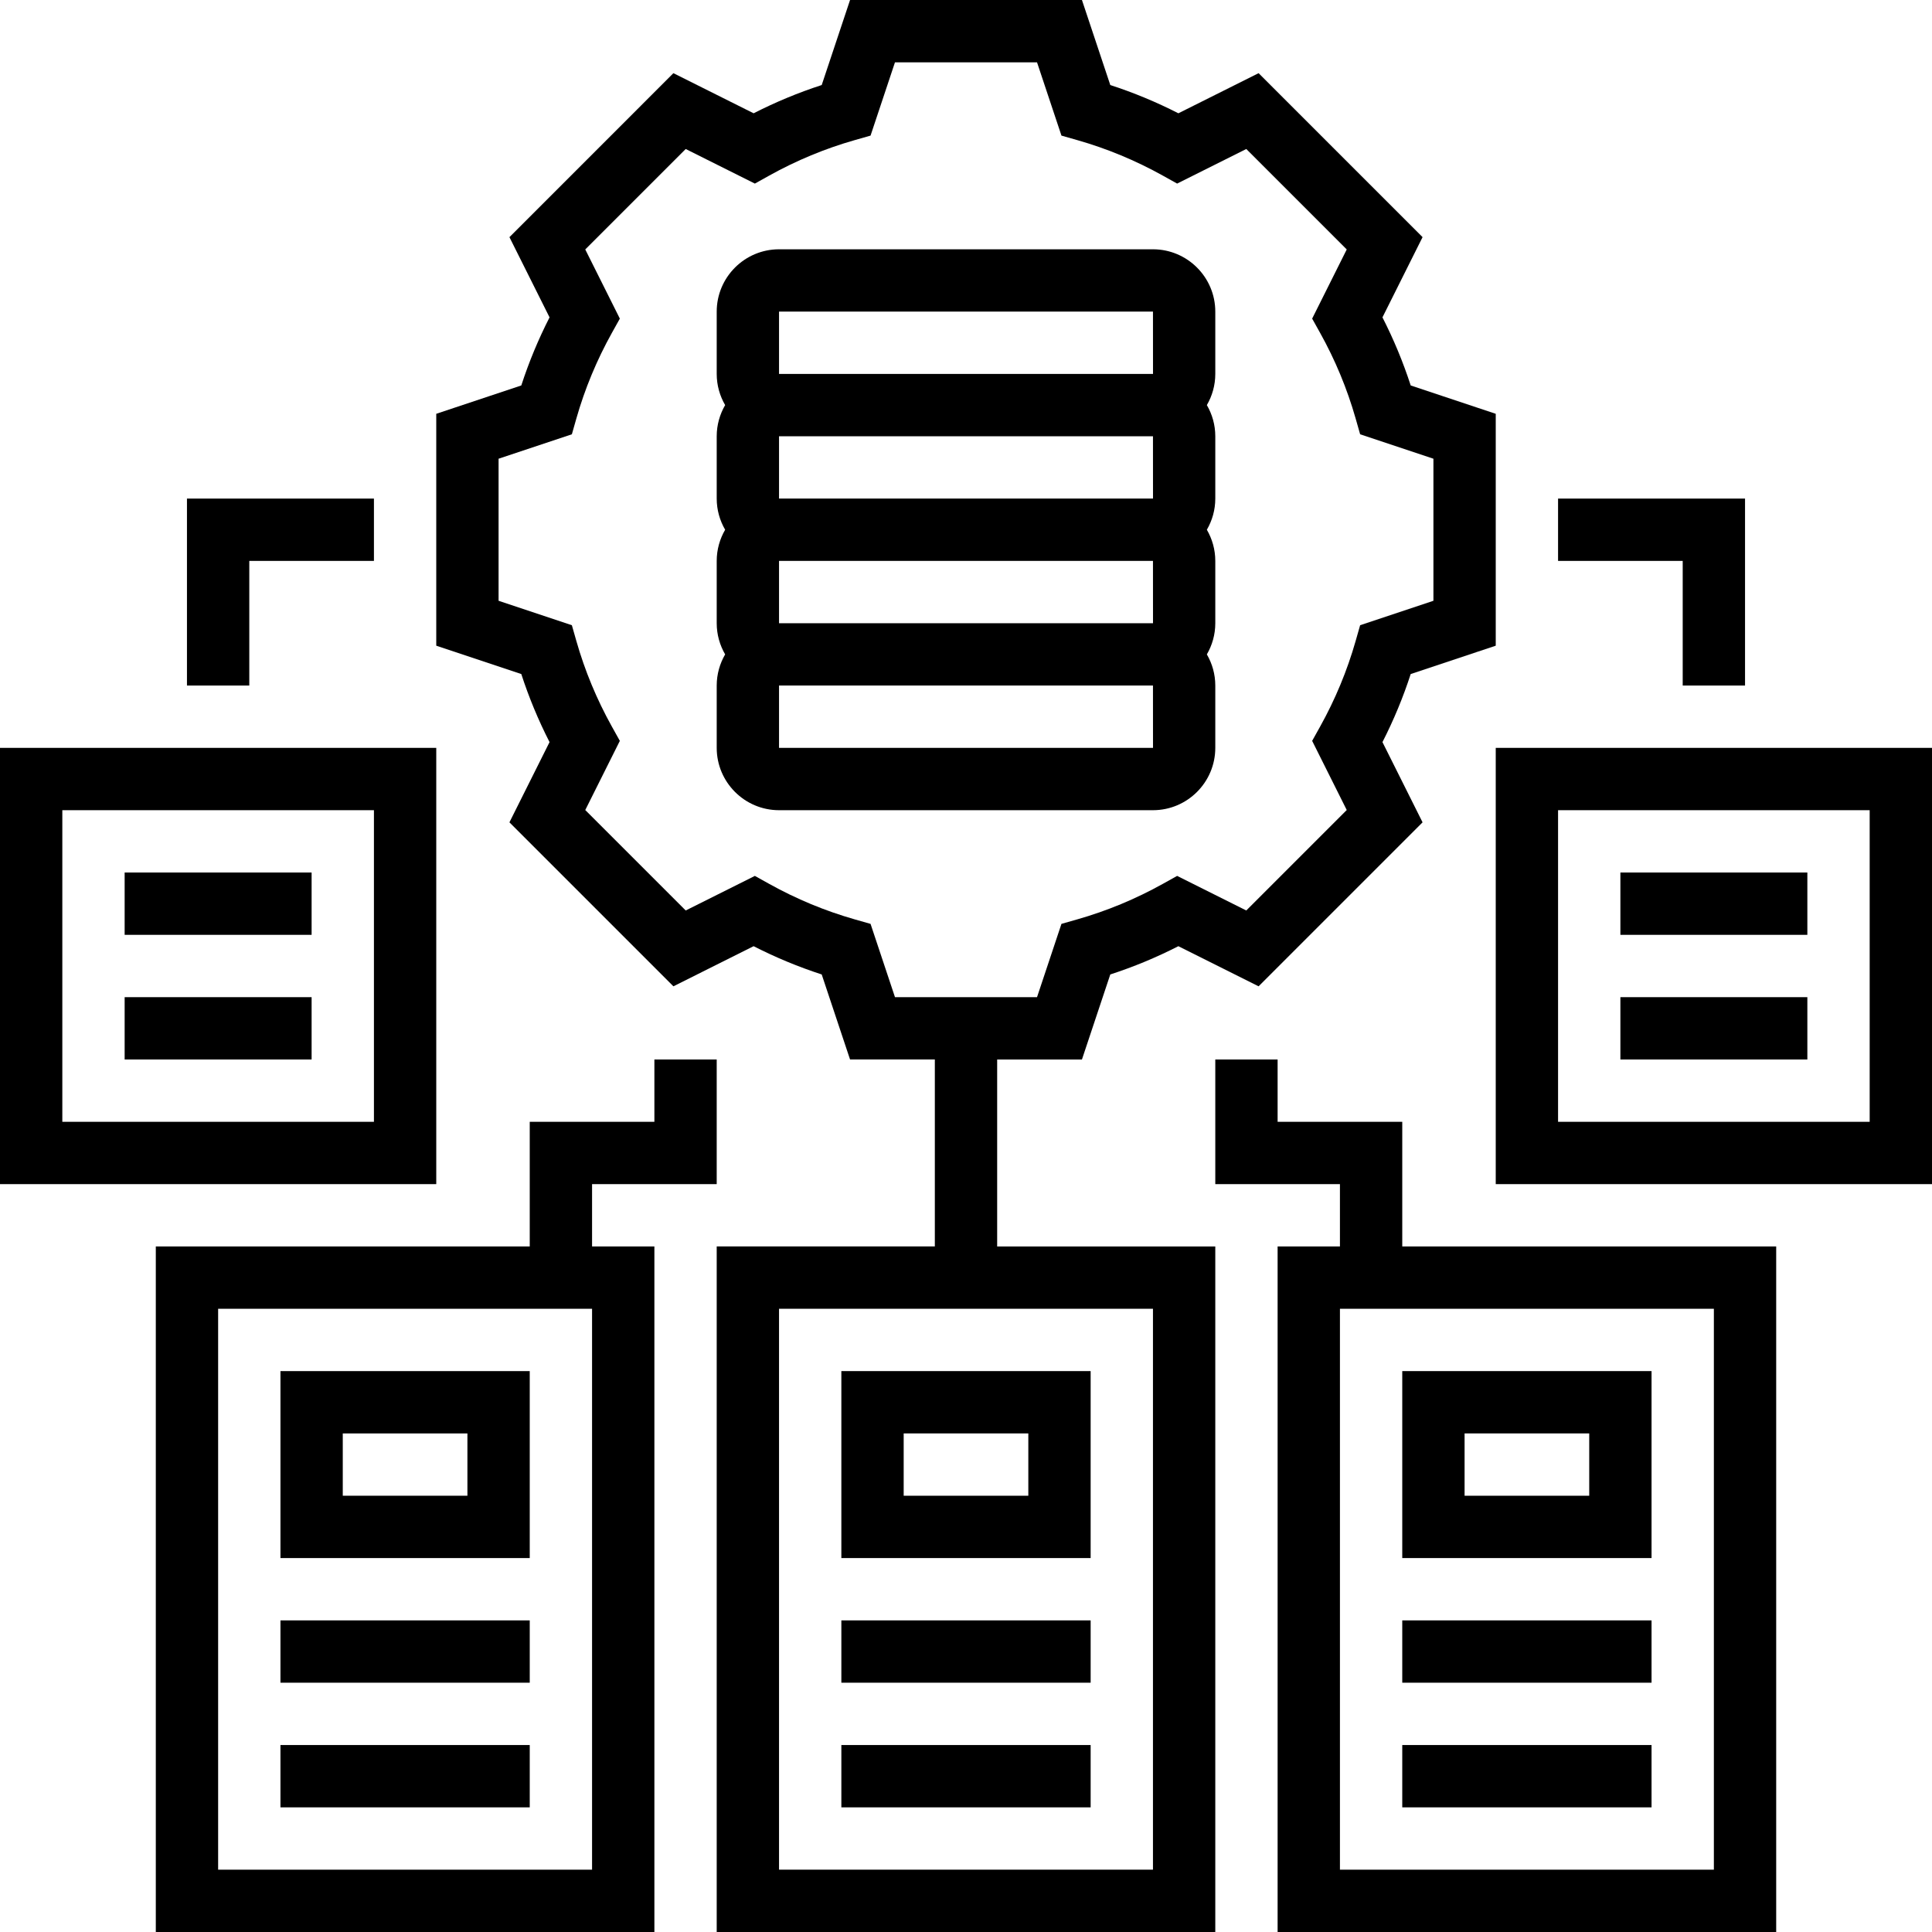
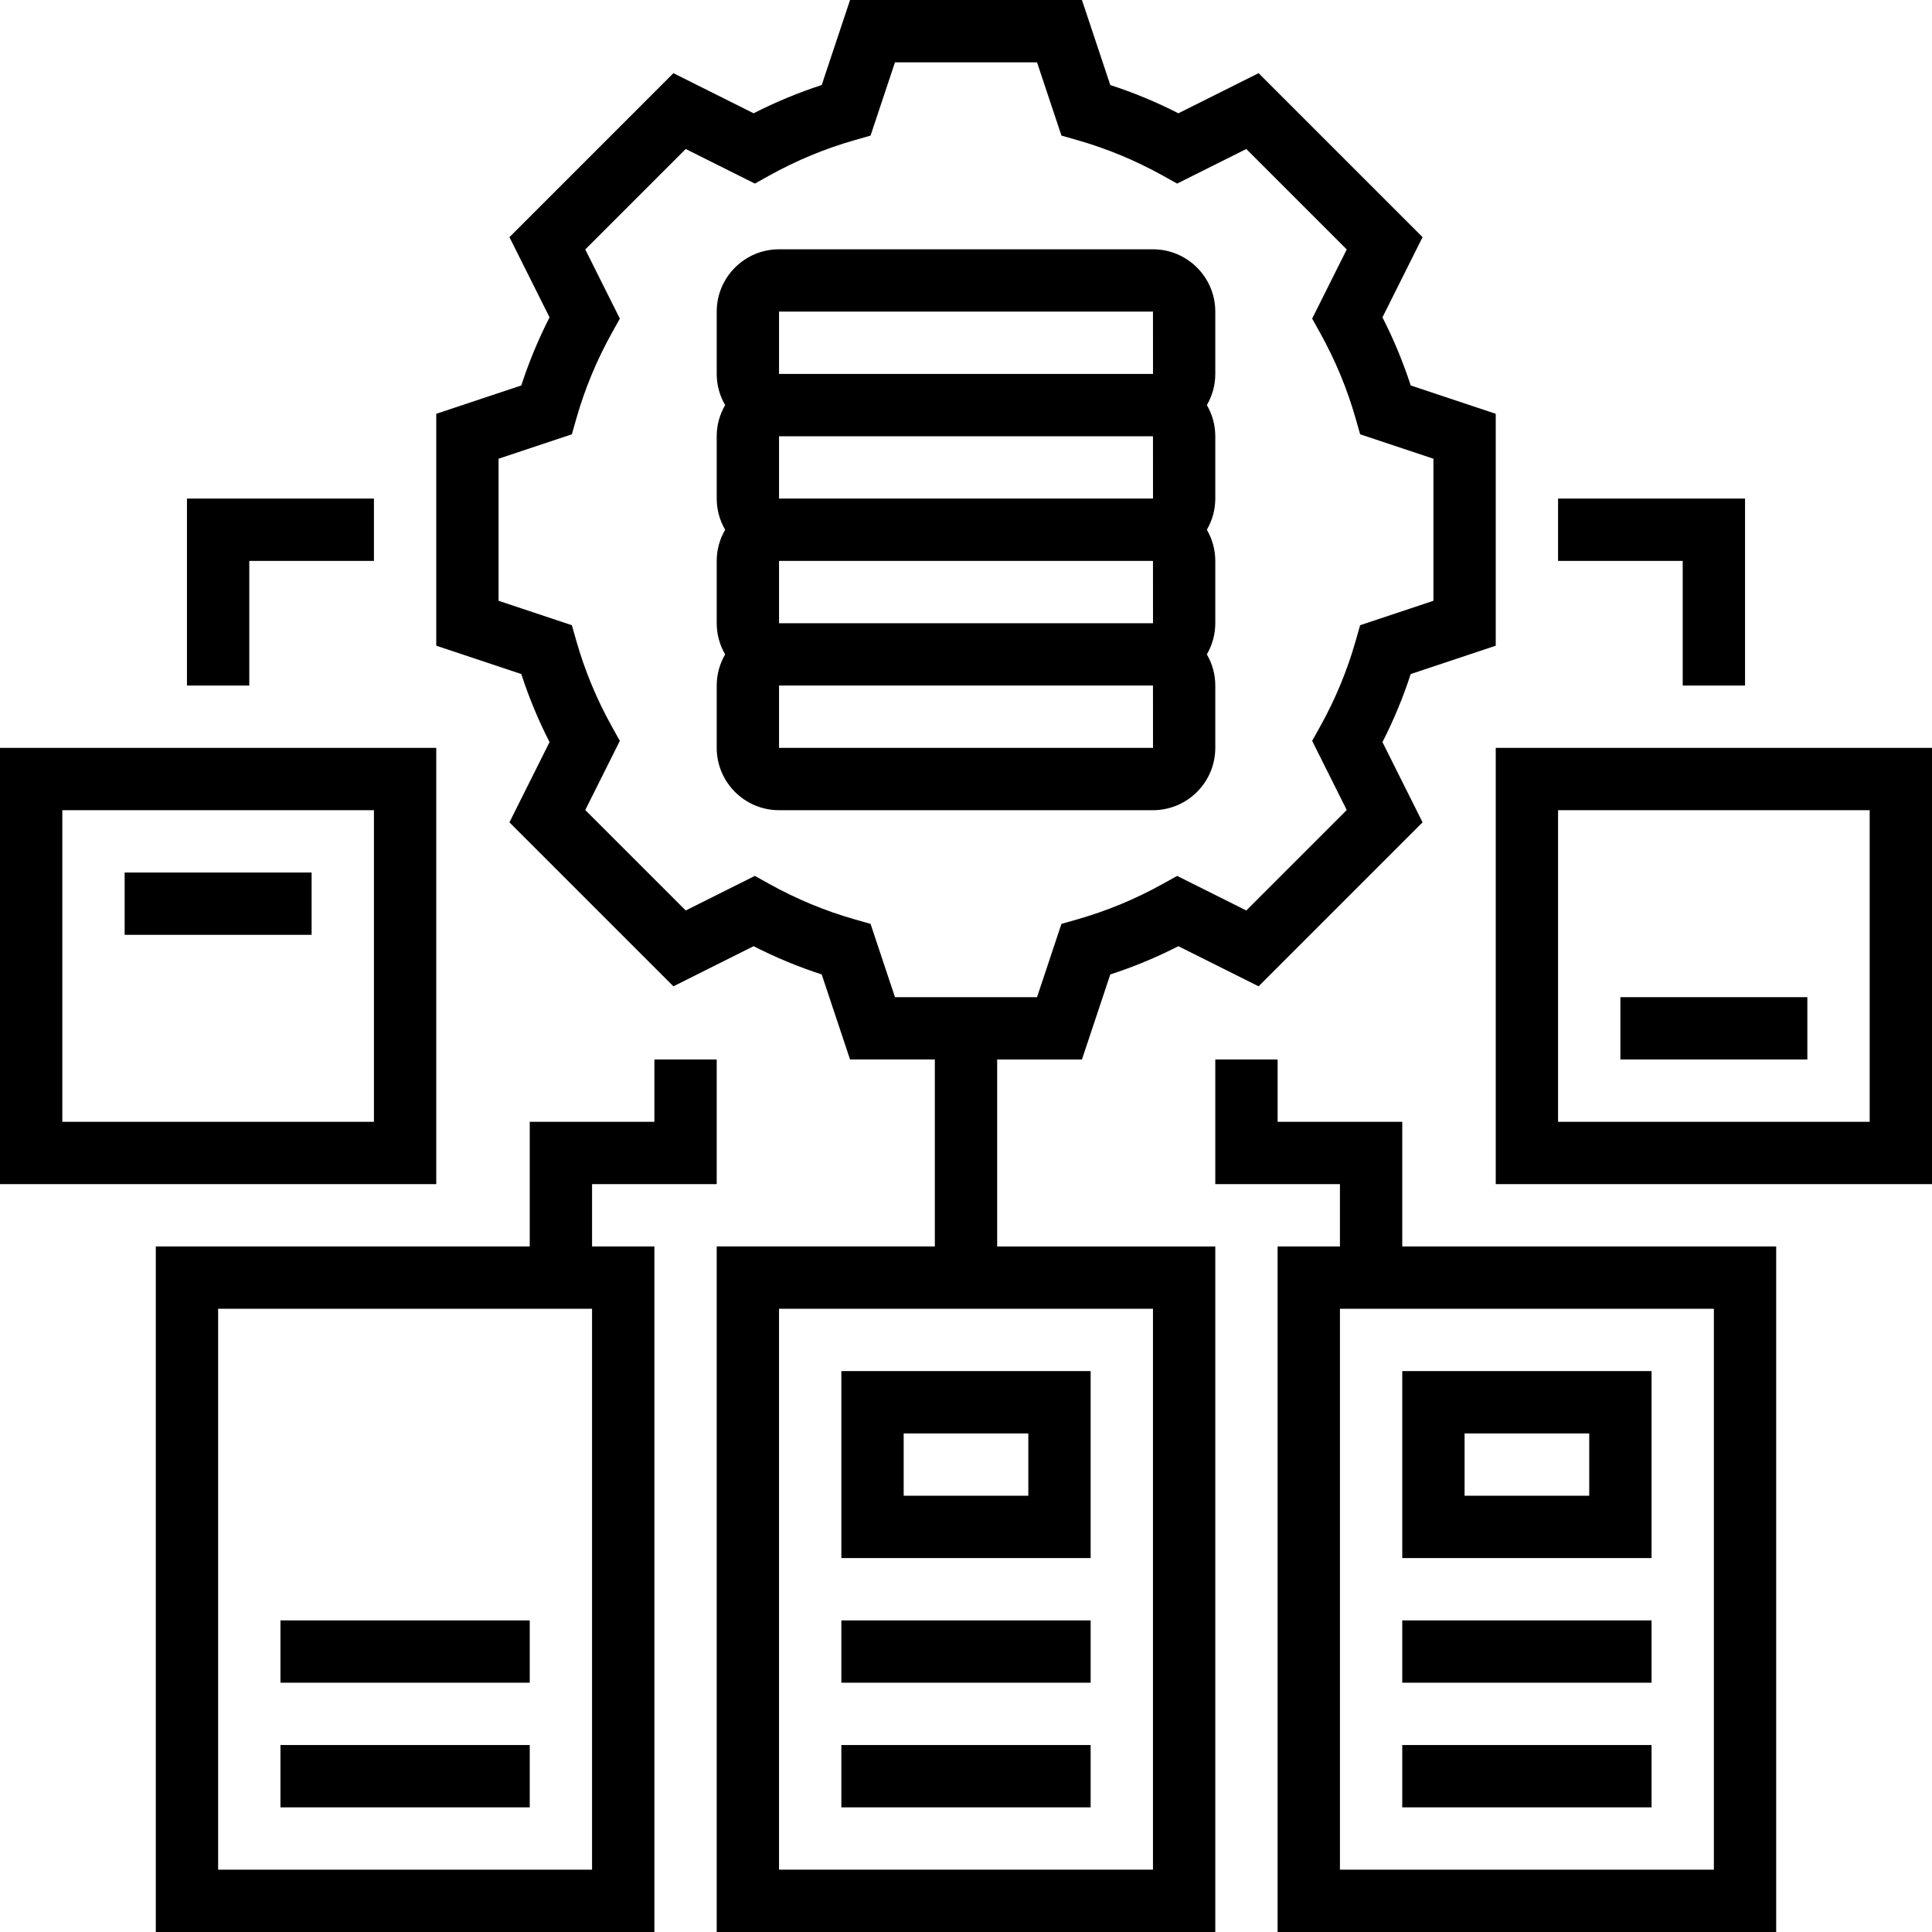
<svg xmlns="http://www.w3.org/2000/svg" id="Layer_30" style="enable-background:new 0 0 496 496;" version="1.1" viewBox="0 0 496 496" xml:space="preserve">
  <g>
    <path d="M280,352h-64v48h64V352z M264,384h-32v-16h32V384z" />
    <rect height="16" width="64" x="216" y="416" />
    <rect height="16" width="64" x="216" y="448" />
    <path d="M424,352h-64v48h64V352z M408,384h-32v-16h32V384z" />
    <rect height="16" width="64" x="360" y="416" />
    <rect height="16" width="64" x="360" y="448" />
    <path d="M384,192v112h112V192H384z M480,288h-80v-80h80V288z" />
-     <rect height="16" width="48" x="416" y="224" />
    <rect height="16" width="48" x="416" y="256" />
    <path d="M112,192H0v112h112V192z M96,288H16v-80h80V288z" />
    <rect height="16" width="48" x="32" y="224" />
-     <rect height="16" width="48" x="32" y="256" />
-     <path d="M136,352H72v48h64V352z M120,384H88v-16h32V384z" />
    <rect height="16" width="64" x="72" y="416" />
    <rect height="16" width="64" x="72" y="448" />
    <path d="M312,192v-16c0-2.916-0.797-5.643-2.165-8c1.368-2.357,2.165-5.084,2.165-8v-16c0-2.916-0.797-5.643-2.165-8   c1.368-2.357,2.165-5.084,2.165-8v-16c0-2.916-0.797-5.643-2.165-8c1.368-2.357,2.165-5.084,2.165-8V80c0-8.822-7.178-16-16-16h-96   c-8.822,0-16,7.178-16,16v16c0,2.916,0.797,5.643,2.165,8c-1.368,2.357-2.165,5.084-2.165,8v16c0,2.916,0.797,5.643,2.165,8   c-1.368,2.357-2.165,5.084-2.165,8v16c0,2.916,0.797,5.643,2.165,8c-1.368,2.357-2.165,5.084-2.165,8v16c0,8.822,7.178,16,16,16h96   C304.822,208,312,200.822,312,192z M200,144h96l0.01,16c0,0-0.003,0-0.01,0h-96V144z M200,112h96l0.01,16c0,0-0.003,0-0.01,0h-96   V112z M200,80h96l0.01,16c0,0-0.003,0-0.01,0h-96V80z M200,176h96l0.01,16c0,0-0.003,0-0.01,0h-96V176z" />
    <polygon points="64,144 96,144 96,128 48,128 48,176 64,176  " />
    <polygon points="432,176 448,176 448,128 400,128 400,144 432,144  " />
    <path d="M256,272h21.766l7.277-21.83c5.992-1.945,11.845-4.374,17.479-7.254l20.596,10.299l42.096-42.096l-10.298-20.597   c2.879-5.635,5.308-11.487,7.253-17.479L384,165.766v-59.531l-21.831-7.277c-1.945-5.992-4.374-11.845-7.253-17.479l10.298-20.597   l-42.096-42.096l-20.596,10.299c-5.635-2.88-11.488-5.309-17.479-7.254L277.766,0h-59.532l-7.277,21.83   c-5.993,1.946-11.844,4.374-17.479,7.254l-20.596-10.299l-42.095,42.097l10.298,20.596c-2.879,5.634-5.308,11.486-7.253,17.479   L112,106.234v59.531l21.831,7.277c1.945,5.993,4.374,11.846,7.253,17.479l-10.298,20.596l42.095,42.097l20.596-10.299   c5.635,2.88,11.487,5.308,17.479,7.254l7.277,21.83H240v48h-56v176h128V320h-56V272z M223.495,237.187l-4.061-1.157   c-7.604-2.168-14.987-5.231-21.946-9.105l-3.691-2.056l-17.756,8.878l-25.787-25.786l8.878-17.757l-2.056-3.691   c-3.874-6.956-6.938-14.34-9.105-21.945l-1.157-4.061L128,154.234v-36.469l18.814-6.271l1.157-4.061   c2.168-7.605,5.231-14.989,9.105-21.945l2.056-3.691l-8.878-17.757l25.787-25.786l17.756,8.878l3.691-2.056   c6.959-3.874,14.343-6.938,21.946-9.105l4.061-1.157L229.766,16h36.468l6.271,18.813l4.061,1.157   c7.603,2.167,14.987,5.23,21.946,9.105l3.691,2.056l17.756-8.878l25.787,25.787l-8.878,17.756l2.056,3.69   c3.875,6.959,6.938,14.343,9.104,21.945l1.158,4.062L368,117.766v36.469l-18.814,6.271l-1.158,4.062   c-2.167,7.603-5.23,14.986-9.104,21.945l-2.056,3.69l8.878,17.756l-25.787,25.787l-17.756-8.878l-3.691,2.056   c-6.959,3.875-14.343,6.938-21.946,9.105l-4.061,1.157L266.234,256h-36.468L223.495,237.187z M296,480h-96V336h96V480z" />
    <path d="M360,288h-32v-16h-16v32h32v16h-16v176h128V320h-96V288z M440,480h-96V336h96V480z" />
    <path d="M152,304h32v-32h-16v16h-32v32H40v176h128V320h-16V304z M152,480H56V336h96V480z" />
  </g>
</svg>